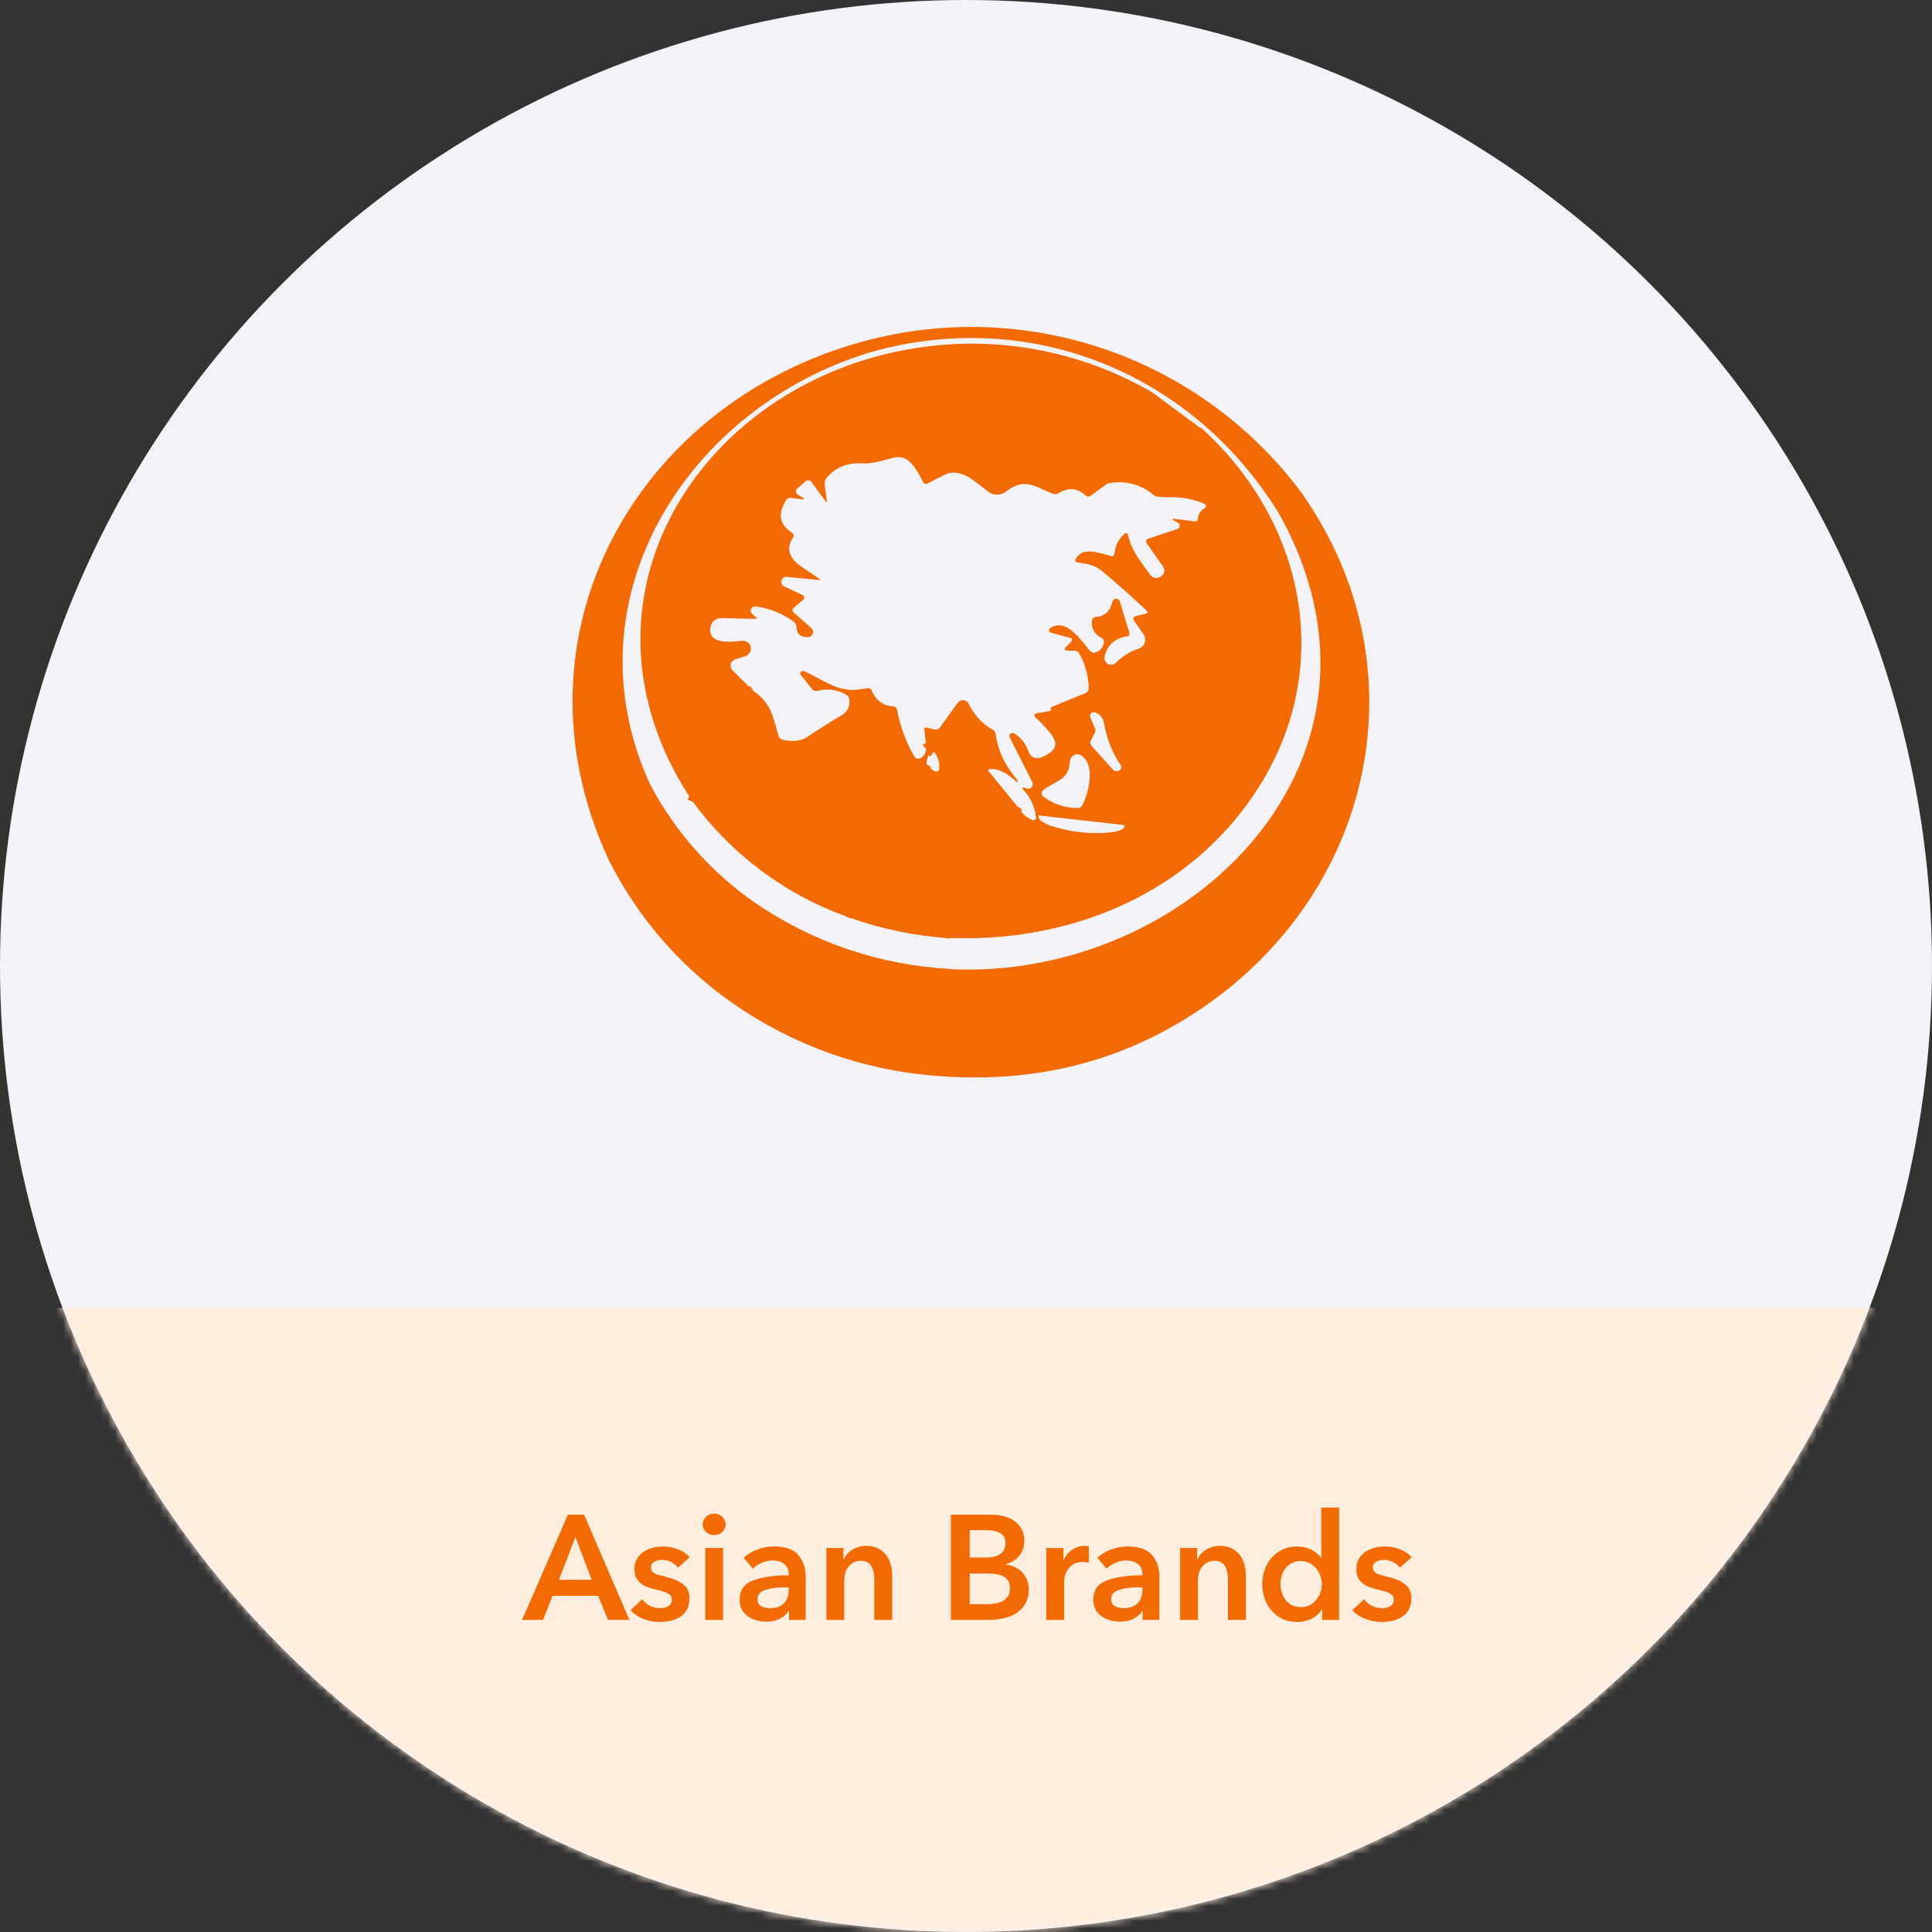
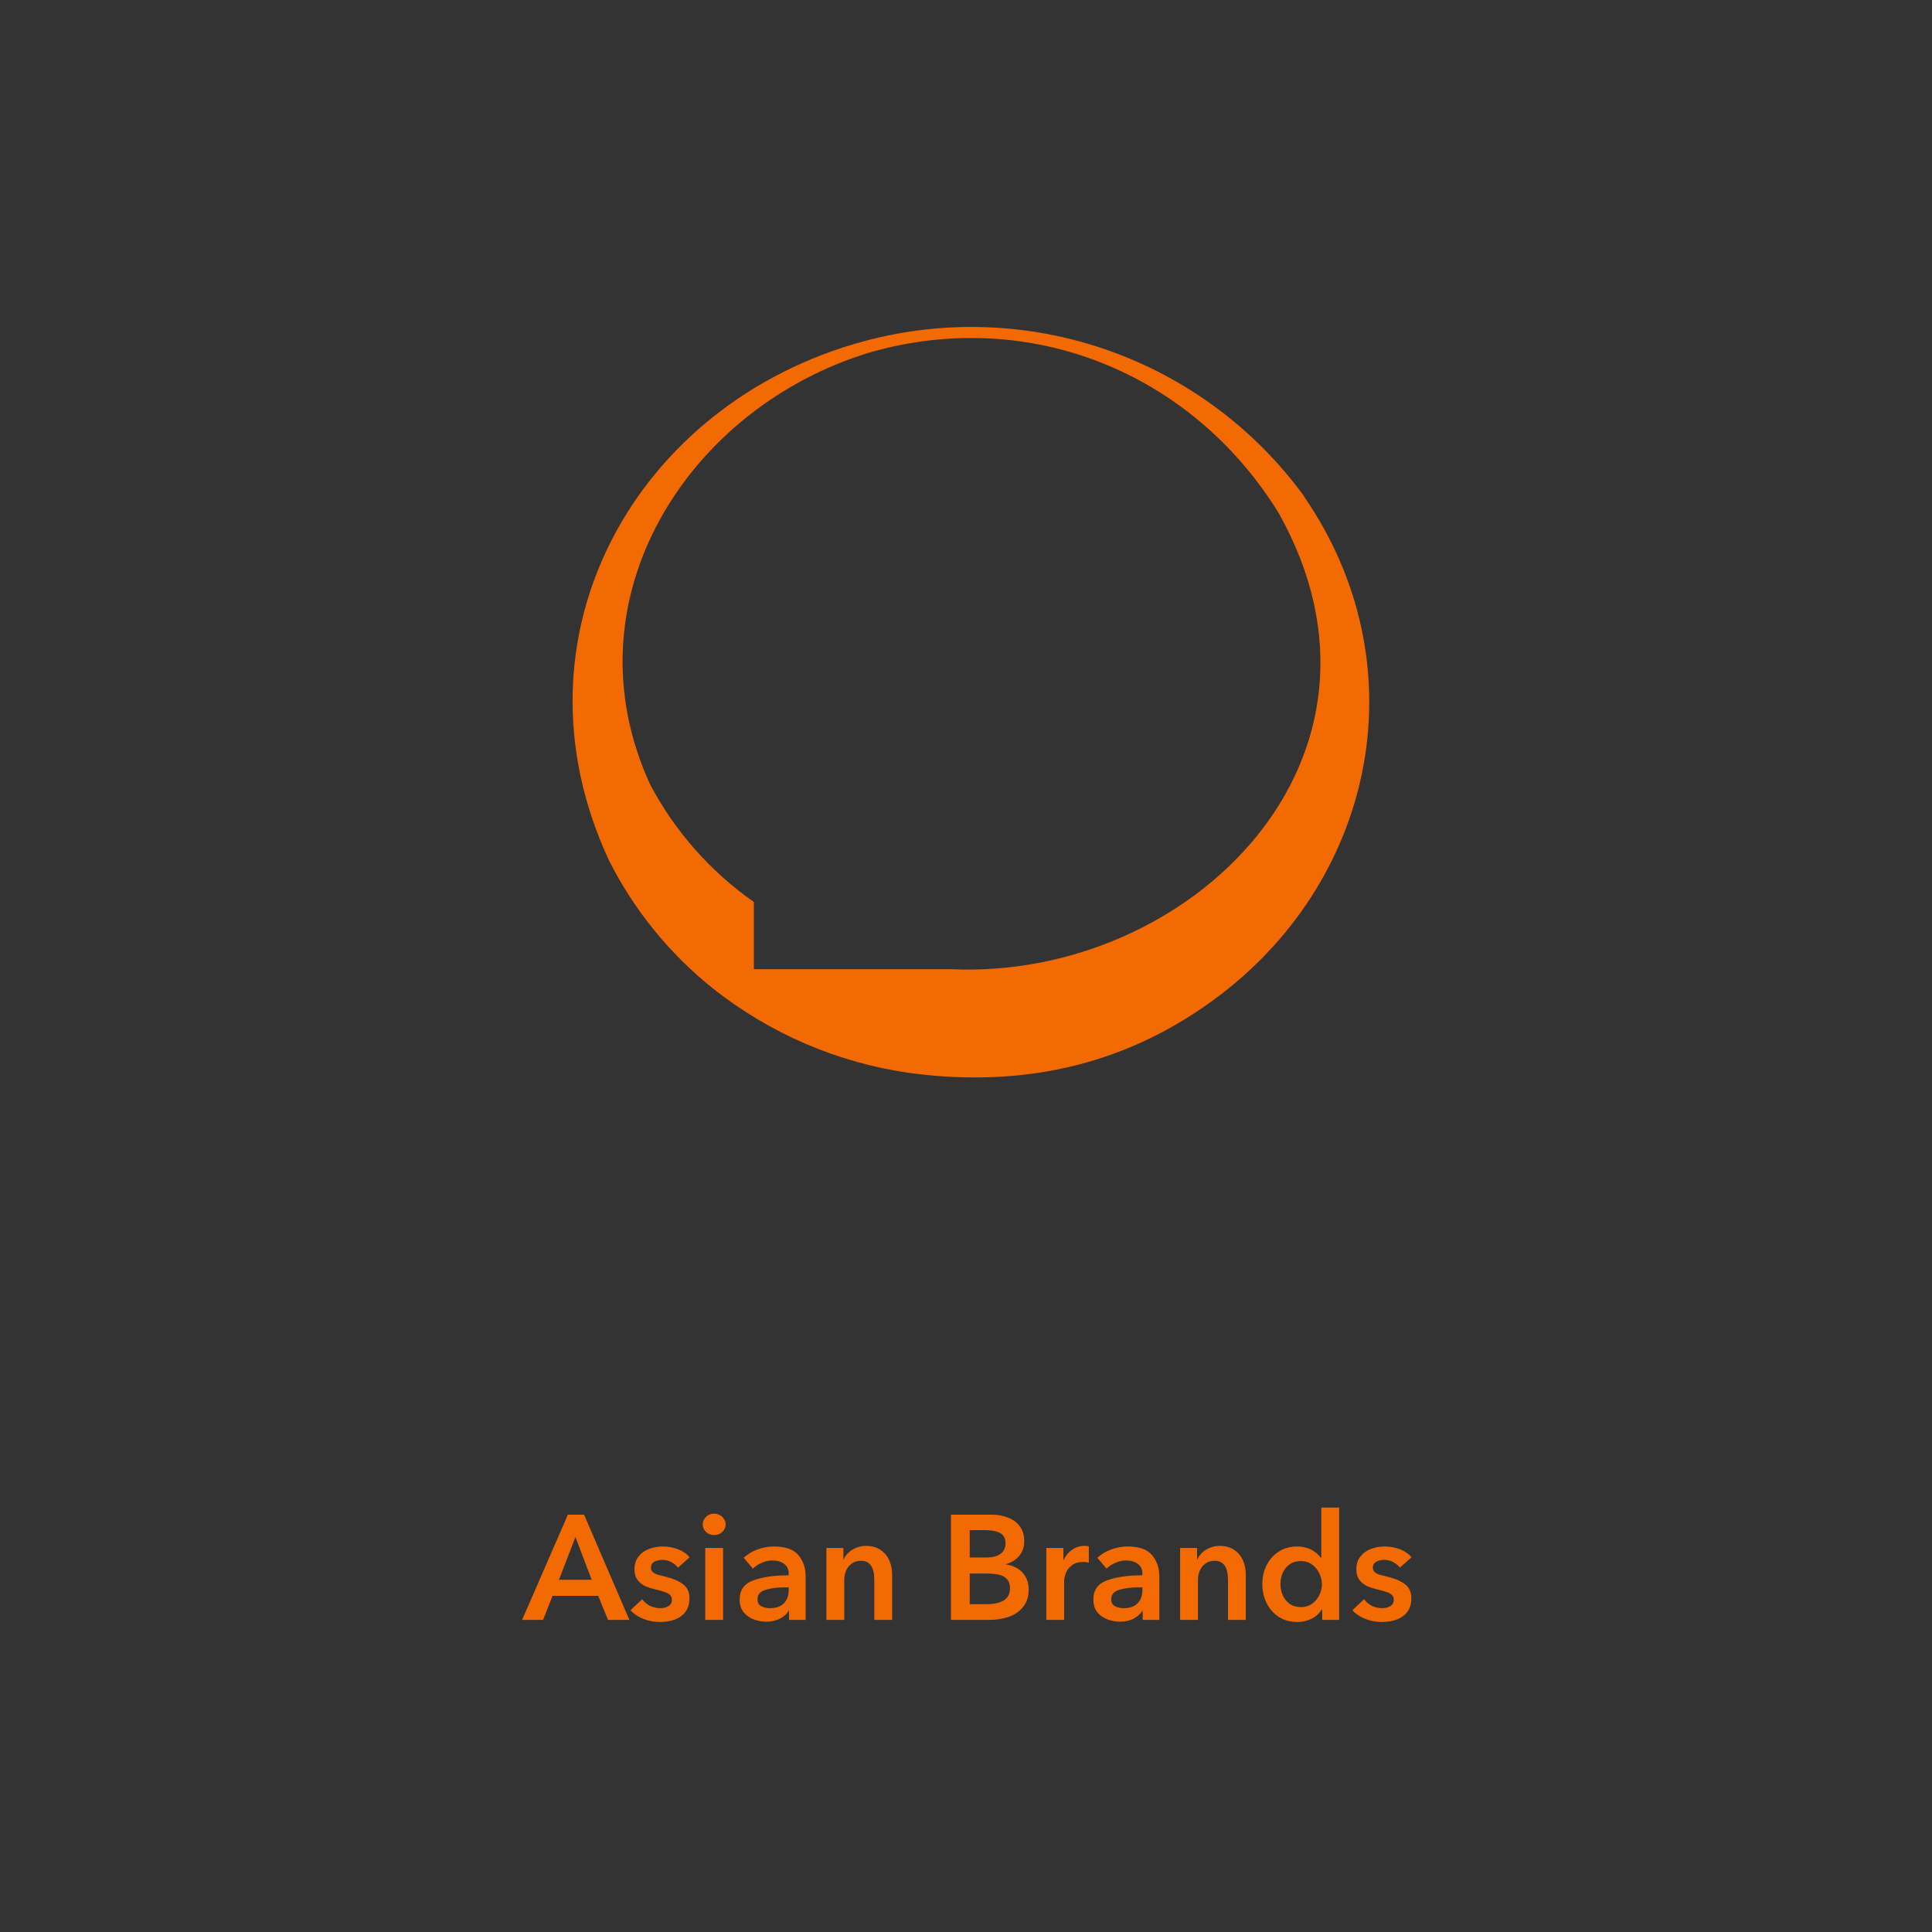
<svg xmlns="http://www.w3.org/2000/svg" width="260" height="260" viewBox="0 0 260 260" fill="none">
  <rect x="0" y="0" width="260" height="260" fill="#333333" stroke="none" />
-   <circle cx="130" cy="130" r="130" fill="#F2F2F7" />
  <mask id="mask0_6158_1391" style="mask-type:alpha" maskUnits="userSpaceOnUse" x="0" y="0" width="260" height="260">
-     <circle cx="130" cy="130" r="130" fill="#F8E1BF" />
-   </mask>
+     </mask>
  <g mask="url(#mask0_6158_1391)">
    <rect y="176" width="260" height="84" fill="#FFEDDD" />
  </g>
  <path d="M76.422 203.84H78.602L84.702 218H81.822L80.502 214.76H74.362L73.082 218H70.262L76.422 203.84ZM77.442 206.84L75.222 212.6H79.622L77.442 206.84ZM88.783 218.28C88.023 218.28 87.29 218.14 86.583 217.86C85.876 217.58 85.296 217.193 84.843 216.7L86.423 215.22C86.69 215.58 87.036 215.873 87.463 216.1C87.903 216.313 88.376 216.42 88.883 216.42C89.296 216.42 89.656 216.327 89.963 216.14C90.27 215.953 90.423 215.667 90.423 215.28C90.423 215.027 90.343 214.82 90.183 214.66C90.023 214.5 89.796 214.367 89.503 214.26C89.21 214.153 88.783 214.033 88.223 213.9C87.663 213.767 87.176 213.607 86.763 213.42C86.363 213.22 86.03 212.94 85.763 212.58C85.51 212.207 85.383 211.74 85.383 211.18C85.383 210.5 85.563 209.933 85.923 209.48C86.283 209.013 86.75 208.673 87.323 208.46C87.91 208.233 88.536 208.12 89.203 208.12C89.923 208.12 90.61 208.247 91.263 208.5C91.916 208.753 92.43 209.113 92.803 209.58L91.243 210.96C91.016 210.667 90.716 210.42 90.343 210.22C89.97 210.02 89.57 209.92 89.143 209.92C88.716 209.92 88.35 210.007 88.043 210.18C87.75 210.353 87.603 210.613 87.603 210.96C87.603 211.2 87.676 211.393 87.823 211.54C87.983 211.687 88.196 211.807 88.463 211.9C88.743 211.98 89.15 212.087 89.683 212.22C90.59 212.433 91.33 212.753 91.903 213.18C92.49 213.607 92.783 214.24 92.783 215.08C92.783 215.827 92.603 216.44 92.243 216.92C91.883 217.387 91.403 217.733 90.803 217.96C90.203 218.173 89.53 218.28 88.783 218.28ZM96.09 206.58C95.81 206.58 95.55 206.513 95.31 206.38C95.083 206.247 94.903 206.073 94.77 205.86C94.636 205.633 94.57 205.393 94.57 205.14C94.57 204.887 94.636 204.653 94.77 204.44C94.903 204.213 95.083 204.033 95.31 203.9C95.55 203.767 95.81 203.7 96.09 203.7C96.383 203.7 96.643 203.767 96.87 203.9C97.11 204.02 97.296 204.193 97.43 204.42C97.576 204.633 97.65 204.873 97.65 205.14C97.65 205.407 97.576 205.653 97.43 205.88C97.296 206.093 97.11 206.267 96.87 206.4C96.643 206.52 96.383 206.58 96.09 206.58ZM97.31 218H94.91V208.32H97.31V218ZM103.141 218.24C102.568 218.24 102.008 218.14 101.461 217.94C100.915 217.74 100.455 217.42 100.081 216.98C99.721 216.527 99.541 215.953 99.541 215.26C99.541 213.98 100.155 213.12 101.381 212.68C102.621 212.227 104.188 212 106.081 212H106.141V211.76C106.141 211.2 105.935 210.767 105.521 210.46C105.108 210.153 104.581 210 103.941 210C103.448 210 102.968 210.107 102.501 210.32C102.035 210.52 101.641 210.78 101.321 211.1L100.081 209.64C100.615 209.147 101.235 208.773 101.941 208.52C102.661 208.253 103.395 208.12 104.141 208.12C105.701 208.12 106.801 208.507 107.441 209.28C108.095 210.053 108.421 211.013 108.421 212.16V216.42V218H106.181V216.78H106.121C105.881 217.207 105.488 217.56 104.941 217.84C104.408 218.107 103.808 218.24 103.141 218.24ZM103.621 216.42C104.435 216.42 105.055 216.207 105.481 215.78C105.921 215.34 106.141 214.733 106.141 213.96V213.62H105.601C104.588 213.62 103.721 213.733 103.001 213.96C102.295 214.173 101.941 214.593 101.941 215.22C101.941 215.647 102.101 215.953 102.421 216.14C102.755 216.327 103.155 216.42 103.621 216.42ZM111.217 210.42V208.32H113.497V209.86H113.537C113.684 209.527 113.897 209.227 114.177 208.96C114.471 208.68 114.817 208.46 115.217 208.3C115.631 208.127 116.064 208.04 116.517 208.04C117.317 208.04 117.977 208.22 118.497 208.58C119.031 208.94 119.424 209.413 119.677 210C119.931 210.587 120.057 211.227 120.057 211.92V218H117.657V212.6C117.657 210.893 117.057 210.04 115.857 210.04C115.377 210.04 114.964 210.167 114.617 210.42C114.284 210.66 114.031 210.98 113.857 211.38C113.697 211.78 113.617 212.2 113.617 212.64V218H111.217V210.42ZM127.978 218V203.84H133.498C134.258 203.84 134.965 203.967 135.618 204.22C136.285 204.46 136.818 204.847 137.218 205.38C137.631 205.913 137.838 206.587 137.838 207.4C137.838 208.173 137.618 208.827 137.178 209.36C136.738 209.893 136.138 210.273 135.378 210.5V210.54C135.978 210.62 136.505 210.807 136.958 211.1C137.425 211.38 137.785 211.76 138.038 212.24C138.305 212.72 138.438 213.267 138.438 213.88C138.438 214.853 138.185 215.647 137.678 216.26C137.185 216.873 136.531 217.32 135.718 217.6C134.918 217.867 134.038 218 133.078 218H127.978ZM132.738 209.6C133.578 209.6 134.218 209.433 134.658 209.1C135.098 208.767 135.318 208.293 135.318 207.68C135.318 207.053 135.091 206.607 134.638 206.34C134.185 206.06 133.478 205.92 132.518 205.92H130.498V209.6H132.738ZM132.758 215.88C134.865 215.88 135.918 215.173 135.918 213.76C135.918 213.04 135.671 212.527 135.178 212.22C134.685 211.913 133.911 211.76 132.858 211.76H130.498V215.88H132.758ZM140.807 210.2V208.32H143.107V209.92H143.147C143.414 209.347 143.794 208.893 144.287 208.56C144.781 208.213 145.334 208.04 145.947 208.04C146.174 208.04 146.367 208.06 146.527 208.1V210.3C146.261 210.233 146.014 210.2 145.787 210.2C145.134 210.2 144.614 210.353 144.227 210.66C143.841 210.967 143.574 211.32 143.427 211.72C143.281 212.107 143.207 212.46 143.207 212.78V218H140.807V210.2ZM150.739 218.24C150.166 218.24 149.606 218.14 149.059 217.94C148.512 217.74 148.052 217.42 147.679 216.98C147.319 216.527 147.139 215.953 147.139 215.26C147.139 213.98 147.752 213.12 148.979 212.68C150.219 212.227 151.786 212 153.679 212H153.739V211.76C153.739 211.2 153.532 210.767 153.119 210.46C152.706 210.153 152.179 210 151.539 210C151.046 210 150.566 210.107 150.099 210.32C149.632 210.52 149.239 210.78 148.919 211.1L147.679 209.64C148.212 209.147 148.832 208.773 149.539 208.52C150.259 208.253 150.992 208.12 151.739 208.12C153.299 208.12 154.399 208.507 155.039 209.28C155.692 210.053 156.019 211.013 156.019 212.16V216.42V218H153.779V216.78H153.719C153.479 217.207 153.086 217.56 152.539 217.84C152.006 218.107 151.406 218.24 150.739 218.24ZM151.219 216.42C152.032 216.42 152.652 216.207 153.079 215.78C153.519 215.34 153.739 214.733 153.739 213.96V213.62H153.199C152.186 213.62 151.319 213.733 150.599 213.96C149.892 214.173 149.539 214.593 149.539 215.22C149.539 215.647 149.699 215.953 150.019 216.14C150.352 216.327 150.752 216.42 151.219 216.42ZM158.815 210.42V208.32H161.095V209.86H161.135C161.282 209.527 161.495 209.227 161.775 208.96C162.068 208.68 162.415 208.46 162.815 208.3C163.228 208.127 163.662 208.04 164.115 208.04C164.915 208.04 165.575 208.22 166.095 208.58C166.628 208.94 167.022 209.413 167.275 210C167.528 210.587 167.655 211.227 167.655 211.92V218H165.255V212.6C165.255 210.893 164.655 210.04 163.455 210.04C162.975 210.04 162.562 210.167 162.215 210.42C161.882 210.66 161.628 210.98 161.455 211.38C161.295 211.78 161.215 212.2 161.215 212.64V218H158.815V210.42ZM174.596 218.28C173.649 218.28 172.816 218.053 172.096 217.6C171.389 217.133 170.842 216.513 170.456 215.74C170.069 214.953 169.876 214.093 169.876 213.16C169.876 212.227 170.076 211.373 170.476 210.6C170.876 209.827 171.429 209.22 172.136 208.78C172.842 208.34 173.642 208.12 174.536 208.12C175.882 208.12 176.956 208.62 177.756 209.62H177.816V202.88H180.216V218H177.936V216.56H177.896C177.576 217.107 177.116 217.533 176.516 217.84C175.916 218.133 175.276 218.28 174.596 218.28ZM175.076 216.28C175.636 216.28 176.129 216.133 176.556 215.84C176.982 215.533 177.309 215.147 177.536 214.68C177.776 214.2 177.896 213.707 177.896 213.2C177.896 212.693 177.776 212.2 177.536 211.72C177.309 211.227 176.982 210.833 176.556 210.54C176.129 210.233 175.636 210.08 175.076 210.08C174.489 210.08 173.982 210.227 173.556 210.52C173.142 210.813 172.829 211.2 172.616 211.68C172.416 212.147 172.316 212.64 172.316 213.16C172.316 213.68 172.416 214.18 172.616 214.66C172.829 215.14 173.142 215.533 173.556 215.84C173.982 216.133 174.489 216.28 175.076 216.28ZM185.931 218.28C185.171 218.28 184.438 218.14 183.731 217.86C183.025 217.58 182.445 217.193 181.991 216.7L183.571 215.22C183.838 215.58 184.185 215.873 184.611 216.1C185.051 216.313 185.525 216.42 186.031 216.42C186.445 216.42 186.805 216.327 187.111 216.14C187.418 215.953 187.571 215.667 187.571 215.28C187.571 215.027 187.491 214.82 187.331 214.66C187.171 214.5 186.945 214.367 186.651 214.26C186.358 214.153 185.931 214.033 185.371 213.9C184.811 213.767 184.325 213.607 183.911 213.42C183.511 213.22 183.178 212.94 182.911 212.58C182.658 212.207 182.531 211.74 182.531 211.18C182.531 210.5 182.711 209.933 183.071 209.48C183.431 209.013 183.898 208.673 184.471 208.46C185.058 208.233 185.685 208.12 186.351 208.12C187.071 208.12 187.758 208.247 188.411 208.5C189.065 208.753 189.578 209.113 189.951 209.58L188.391 210.96C188.165 210.667 187.865 210.42 187.491 210.22C187.118 210.02 186.718 209.92 186.291 209.92C185.865 209.92 185.498 210.007 185.191 210.18C184.898 210.353 184.751 210.613 184.751 210.96C184.751 211.2 184.825 211.393 184.971 211.54C185.131 211.687 185.345 211.807 185.611 211.9C185.891 211.98 186.298 212.087 186.831 212.22C187.738 212.433 188.478 212.753 189.051 213.18C189.638 213.607 189.931 214.24 189.931 215.08C189.931 215.827 189.751 216.44 189.391 216.92C189.031 217.387 188.551 217.733 187.951 217.96C187.351 218.173 186.678 218.28 185.931 218.28Z" fill="#F46A02" />
-   <path fill-rule="evenodd" clip-rule="evenodd" d="M127.309 126.301L128.097 126.236C145.127 126.805 161.525 119.482 170.167 104.665C179.156 89.211 175.495 70.921 162.758 58.618L161.622 57.546L161.557 57.61L155.028 52.786C145.346 47.157 134.007 45.072 122.956 46.889C94.352 51.526 75.59 80.473 92.743 107.158L92.62 107.442L92.524 107.598L93.247 107.914C98.432 114.947 105.573 120.298 113.778 123.299L114.508 123.62V123.556C118.638 125.008 122.942 125.909 127.309 126.236V126.301ZM156.513 66.884L155.881 66.852C155.623 66.836 155.379 66.736 155.184 66.568C154.343 65.853 153.346 65.347 152.273 65.09C151.2 64.833 150.081 64.832 149.008 65.088L146.8 66.696C146.516 66.884 146.296 66.857 146.071 66.664C144.995 65.664 143.808 65.558 142.511 66.348C142.386 66.43 142.243 66.481 142.094 66.497C141.945 66.514 141.794 66.496 141.654 66.444L140.555 65.967C138.759 65.12 137.462 64.552 135.382 66.16C135.039 66.426 134.617 66.57 134.184 66.57C133.75 66.57 133.328 66.426 132.985 66.16L132.321 65.656C130.745 64.391 128.917 62.847 126.869 64.016L124.848 65.056C124.559 65.188 124.35 65.115 124.221 64.836C122.291 61.02 121.257 61.298 119.332 61.834C118.544 62.059 117.563 62.344 116.303 62.37C114.095 62.183 112.358 62.88 111.195 64.391C111.104 64.506 111.038 64.638 111 64.779C110.962 64.92 110.954 65.067 110.975 65.212L111.259 67.324C111.286 67.608 111.259 67.645 111.066 67.42L109.206 64.863C109.162 64.803 109.105 64.753 109.041 64.716C108.976 64.679 108.905 64.656 108.831 64.649C108.757 64.639 108.682 64.646 108.611 64.667C108.54 64.688 108.474 64.724 108.418 64.772L107.281 65.748C107.222 65.807 107.178 65.879 107.152 65.959C107.125 66.039 107.118 66.123 107.131 66.206C107.143 66.289 107.175 66.368 107.224 66.436C107.272 66.505 107.336 66.561 107.41 66.6L108.134 67.007C108.156 67.02 108.174 67.039 108.186 67.062C108.197 67.085 108.201 67.111 108.198 67.136L108.134 67.2H108.069L106.37 67.007C106.258 66.996 106.145 67.016 106.045 67.066C105.944 67.117 105.86 67.195 105.802 67.291C104.633 69.157 104.891 70.604 106.59 71.709C106.842 71.896 106.874 72.084 106.713 72.341C105.202 74.646 107.346 75.997 109.115 77.101L110.246 77.889C110.432 78.022 110.412 78.075 110.187 78.05L105.898 77.637C105.736 77.616 105.571 77.655 105.437 77.749C105.302 77.842 105.207 77.982 105.169 78.141C105.133 78.296 105.15 78.458 105.218 78.601C105.287 78.745 105.402 78.86 105.545 78.929L108.043 80.098C108.122 80.139 108.183 80.209 108.213 80.294C108.243 80.379 108.239 80.471 108.203 80.553C108.178 80.607 108.143 80.656 108.102 80.698L106.745 81.862C106.709 81.9 106.678 81.943 106.654 81.99C106.646 82.043 106.646 82.098 106.654 82.151V82.242C106.654 82.306 106.713 82.339 106.745 82.371L109.174 84.515C109.282 84.607 109.359 84.729 109.395 84.866C109.432 85.003 109.426 85.147 109.378 85.281C109.331 85.414 109.243 85.53 109.128 85.612C109.013 85.695 108.876 85.74 108.734 85.743C107.726 85.743 107.222 85.33 107.19 84.386C107.184 84.246 107.148 84.108 107.083 83.983C107.018 83.858 106.927 83.749 106.815 83.663C105.312 82.555 103.552 81.848 101.701 81.609C101.58 81.594 101.457 81.617 101.35 81.675C101.242 81.733 101.155 81.822 101.101 81.931C101.041 82.044 101.022 82.174 101.045 82.299C101.068 82.425 101.133 82.539 101.229 82.623L101.733 83.062L101.798 83.127V83.186C101.795 83.21 101.784 83.234 101.767 83.251C101.749 83.269 101.726 83.28 101.701 83.282H101.669L97.064 83.186C96.723 83.174 96.388 83.285 96.123 83.5C95.857 83.715 95.677 84.018 95.617 84.354C95.14 86.75 98.329 86.407 99.712 86.246H99.873C100.126 86.216 100.382 86.279 100.591 86.424C100.801 86.57 100.95 86.787 101.01 87.034C101.072 87.294 101.035 87.568 100.906 87.802C100.777 88.036 100.566 88.213 100.313 88.299L98.924 88.739C98.778 88.784 98.645 88.868 98.54 88.98C98.436 89.093 98.363 89.231 98.328 89.38C98.293 89.53 98.298 89.686 98.343 89.833C98.387 89.98 98.469 90.113 98.581 90.219L100.817 92.427L100.977 92.363L101.385 92.995C103.465 94.443 103.851 95.837 104.387 97.659C104.51 98.104 104.633 98.608 104.821 99.112C104.856 99.226 104.922 99.328 105.012 99.407C105.102 99.485 105.212 99.537 105.33 99.557C106.745 99.843 107.848 99.718 108.638 99.181C110.187 98.136 111.731 97.161 113.339 96.212C114.063 95.772 114.411 95.075 114.282 94.1C114.274 93.977 114.235 93.857 114.17 93.752C114.105 93.648 114.014 93.561 113.907 93.499C112.735 92.816 111.34 92.623 110.026 92.963C109.71 93.028 109.458 92.963 109.238 92.679L107.791 90.851C107.758 90.82 107.733 90.782 107.717 90.741C107.7 90.699 107.693 90.654 107.695 90.609C107.698 90.564 107.71 90.521 107.731 90.481C107.752 90.441 107.782 90.407 107.818 90.379C107.867 90.349 107.922 90.328 107.978 90.315C108.048 90.291 108.123 90.291 108.193 90.315C108.986 90.664 109.678 91.039 110.31 91.387C112.267 92.427 113.778 93.247 116.679 92.62C116.807 92.588 116.936 92.62 117.059 92.647C117.191 92.704 117.275 92.811 117.311 92.969C117.879 94.255 118.828 94.984 120.243 95.075C120.497 95.111 120.654 95.259 120.715 95.52C121.128 97.724 121.916 99.809 123.02 101.765C123.088 101.885 123.192 101.979 123.317 102.035C123.443 102.091 123.583 102.106 123.717 102.076C124.217 101.955 124.532 101.535 124.66 100.817L124.157 100.248C124.284 100.142 124.435 100.067 124.596 100.029L124.409 98.26C124.373 97.952 124.509 97.849 124.816 97.949L125.765 98.163C125.897 98.196 126.036 98.19 126.164 98.145C126.293 98.101 126.406 98.019 126.488 97.911L128.885 94.571C128.978 94.454 129.098 94.361 129.236 94.301C129.373 94.241 129.523 94.216 129.673 94.228C129.823 94.244 129.966 94.298 130.089 94.387C130.211 94.475 130.308 94.594 130.37 94.732C131.093 96.212 132.138 97.38 133.586 98.201C133.806 98.324 133.961 98.517 133.993 98.828C134.31 101.036 135.226 102.961 136.674 104.665L136.899 104.982C137.02 105.303 136.956 105.357 136.706 105.143C135.794 104.285 134.529 103.374 133.237 103.497C132.985 103.529 132.921 103.658 133.109 103.872L136.899 108.509L137.526 108.89L137.397 109.206C137.811 109.729 138.357 110.132 138.979 110.374C139.032 110.393 139.09 110.396 139.145 110.385C139.201 110.374 139.253 110.348 139.295 110.31C139.344 110.275 139.382 110.226 139.405 110.17C139.427 110.115 139.434 110.053 139.424 109.994C139.269 108.555 138.635 107.211 137.622 106.177L137.601 106.102C137.601 106.074 137.608 106.046 137.622 106.022C137.648 105.991 137.684 105.97 137.723 105.964C137.763 105.958 137.803 105.967 137.837 105.989L137.939 106.054H137.998L138.062 106.081C138.151 106.127 138.25 106.151 138.351 106.152C138.452 106.152 138.551 106.128 138.64 106.081C138.729 106.035 138.806 105.968 138.864 105.886C138.922 105.804 138.96 105.709 138.973 105.609C139 105.481 138.979 105.347 138.914 105.234L135.886 99.24C135.845 99.157 135.833 99.063 135.85 98.972C135.868 98.882 135.914 98.799 135.982 98.737C136.052 98.679 136.138 98.644 136.229 98.638C136.319 98.633 136.409 98.656 136.486 98.704C137.338 99.208 137.933 99.964 138.314 100.913C138.689 101.985 139.386 102.269 140.394 101.824C141.375 101.385 141.911 100.881 142.002 100.248C142.098 99.777 141.814 99.208 141.187 98.479C140.587 97.748 139.933 97.064 139.231 96.432C139.211 96.366 139.21 96.297 139.227 96.231C139.244 96.164 139.278 96.104 139.327 96.056C139.385 96.023 139.449 96.002 139.515 95.992L141.246 95.708C141.343 95.708 141.375 95.644 141.407 95.579C141.407 95.488 141.439 95.424 141.407 95.365C141.403 95.24 141.444 95.165 141.53 95.14L146.071 93.279C146.207 93.223 146.323 93.126 146.402 93.001C146.482 92.876 146.521 92.73 146.516 92.583C146.488 90.944 146.043 89.338 145.224 87.919C145.16 87.809 145.068 87.718 144.956 87.656C144.845 87.595 144.718 87.565 144.591 87.57H143.739C143.238 87.538 143.165 87.349 143.519 87.002L144.152 86.375C144.366 86.123 144.339 85.93 143.991 85.839L141.439 85.142C141.372 85.128 141.312 85.092 141.267 85.041C141.221 84.99 141.194 84.926 141.187 84.858C141.181 84.792 141.191 84.726 141.219 84.666C141.246 84.605 141.289 84.553 141.343 84.515C143.171 83.314 144.811 85.303 146.071 86.82L146.703 87.603C146.789 87.705 146.905 87.779 147.035 87.812C147.165 87.846 147.302 87.838 147.427 87.79C148.059 87.605 148.438 87.163 148.563 86.466C148.577 86.342 148.555 86.217 148.498 86.106C148.442 85.994 148.355 85.902 148.247 85.839C147.268 85.339 146.839 84.57 146.961 83.534C146.974 83.406 147.031 83.286 147.122 83.195C147.212 83.103 147.331 83.045 147.459 83.03C148.692 82.934 149.416 82.242 149.7 80.982C149.727 80.868 149.791 80.765 149.882 80.691C149.973 80.616 150.086 80.573 150.204 80.57C150.3 80.57 150.423 80.57 150.52 80.666C150.616 80.73 150.679 80.825 150.708 80.95L151.973 85.142C152.064 85.464 151.973 85.614 151.651 85.646C150.039 85.896 149.042 86.781 148.66 88.299C148.612 88.494 148.625 88.698 148.698 88.885C148.771 89.071 148.9 89.23 149.067 89.34C149.243 89.439 149.447 89.477 149.647 89.448C149.847 89.419 150.031 89.324 150.172 89.179C151.065 88.309 152.142 87.651 153.324 87.254C153.499 87.19 153.656 87.085 153.783 86.948C153.91 86.811 154.002 86.646 154.053 86.466C154.11 86.282 154.126 86.087 154.098 85.896C154.07 85.705 154 85.522 153.892 85.362L152.605 83.502C152.556 83.431 152.532 83.346 152.538 83.26C152.544 83.174 152.579 83.093 152.637 83.03C152.683 82.989 152.736 82.957 152.793 82.934L154.176 82.591C154.498 82.494 154.498 82.371 154.305 82.178C152.412 80.386 150.465 78.652 148.467 76.978C147.395 76.029 146.323 75.874 144.999 75.681C144.688 75.627 144.616 75.459 144.784 75.177C145.663 73.756 147.239 74.233 148.628 74.576L149.512 74.828C149.828 74.893 149.952 74.769 149.984 74.517C150.08 73.445 150.522 72.561 151.308 71.864C151.555 71.65 151.723 71.714 151.812 72.057C152.257 73.853 153.013 74.898 153.924 76.158L154.621 77.133C155.093 77.859 155.659 77.984 156.32 77.509C156.459 77.405 156.565 77.265 156.627 77.104C156.688 76.942 156.703 76.767 156.669 76.597C156.645 76.486 156.603 76.379 156.545 76.281L154.337 73.129L154.272 73.033C154.252 72.981 154.243 72.926 154.244 72.87C154.246 72.815 154.259 72.76 154.283 72.71C154.306 72.66 154.34 72.615 154.382 72.579C154.423 72.542 154.472 72.514 154.524 72.496L158.497 71.172C158.573 71.135 158.639 71.08 158.689 71.012C158.724 70.963 158.748 70.908 158.76 70.85C158.772 70.792 158.772 70.732 158.759 70.674C158.748 70.614 158.725 70.558 158.691 70.508C158.657 70.458 158.612 70.416 158.561 70.385L158.186 70.165C157.617 69.886 157.648 69.781 158.277 69.848L160.796 70.165C161.054 70.165 161.209 70.068 161.209 69.816C161.226 69.521 161.318 69.235 161.478 68.986C161.637 68.737 161.859 68.534 162.12 68.396C162.174 68.365 162.218 68.319 162.247 68.264C162.275 68.209 162.287 68.147 162.281 68.085C162.273 68.025 162.255 67.967 162.227 67.913C162.189 67.869 162.144 67.831 162.093 67.801C160.72 67.205 159.237 66.904 157.741 66.916H156.508L156.513 66.884ZM125.197 103.374C125.481 103.625 125.7 103.781 125.92 103.813C126.236 103.877 126.392 103.717 126.392 103.438C126.443 103.029 126.405 102.614 126.28 102.222C126.155 101.829 125.946 101.469 125.668 101.165L125.197 101.792L125.164 101.765H125.132V101.733H125.068V101.701L124.977 101.637C124.796 102.002 124.687 102.399 124.655 102.805L125.288 103.213L125.197 103.374ZM125.036 101.481L125.164 101.353L125.197 101.385C125.149 101.426 125.095 101.459 125.036 101.481ZM147.368 98.549L146.8 99.648C146.735 99.771 146.712 99.912 146.735 100.049C146.757 100.186 146.823 100.313 146.923 100.409L149.764 103.561C149.839 103.643 149.933 103.706 150.038 103.744C150.142 103.782 150.254 103.795 150.364 103.781C150.683 103.745 150.861 103.566 150.901 103.245C150.889 103.096 150.833 102.954 150.74 102.837C149.65 101.201 148.92 99.352 148.595 97.412C148.467 96.624 148.027 96.088 147.336 95.863C147.241 95.831 147.138 95.829 147.042 95.858C146.946 95.887 146.861 95.945 146.8 96.024C146.743 96.1 146.706 96.189 146.695 96.284C146.684 96.378 146.698 96.473 146.735 96.56L147.368 98.072C147.401 98.147 147.418 98.228 147.418 98.31C147.418 98.393 147.401 98.474 147.368 98.549ZM143.991 102.425C143.867 104.317 142.919 104.853 141.782 105.453C141.343 105.705 140.839 105.957 140.367 106.365C140.275 106.438 140.212 106.542 140.188 106.658C140.165 106.773 140.182 106.893 140.238 106.997C140.238 107.062 140.303 107.094 140.367 107.158C141.723 108.23 143.299 108.734 145.031 108.734C145.151 108.742 145.271 108.716 145.377 108.659C145.483 108.602 145.571 108.517 145.631 108.412C146.516 106.745 147.491 102.805 145.443 101.637C145.299 101.555 145.135 101.512 144.969 101.512C144.803 101.512 144.639 101.555 144.495 101.637C144.351 101.715 144.229 101.828 144.141 101.966C144.053 102.103 144.001 102.261 143.991 102.425ZM151.281 111.034L139.863 109.742H139.799C139.781 109.759 139.77 109.782 139.767 109.806V109.838C139.738 110.031 139.854 110.24 140.115 110.466C140.485 110.726 140.887 110.939 141.31 111.098C142.608 111.527 143.932 111.822 145.283 111.983L145.508 112.015C146.862 112.147 148.217 112.147 149.571 112.015C150.004 111.96 150.429 111.851 150.836 111.693C151.152 111.538 151.34 111.35 151.34 111.157V111.066C151.323 111.048 151.3 111.037 151.276 111.034" fill="#F46A02" />
-   <path fill-rule="evenodd" clip-rule="evenodd" d="M175.501 66.791C168.906 57.729 159.716 50.881 149.147 47.153C138.577 43.425 127.125 42.992 116.304 45.911C85.62 54.183 67.898 85.558 81.932 115.744C85.287 122.418 90.041 128.29 95.87 132.962C103.56 139.085 112.75 143.037 122.485 144.407C138.379 146.519 152.29 142.986 164.244 133.873C185.37 117.727 190.859 89.123 175.501 66.829V66.791ZM128.006 130.432C160.111 131.879 190.575 102.048 172.092 69.064C160.427 50.141 138.663 41.339 117.285 47.364C92.718 54.655 75.971 80.546 87.512 105.612C90.847 111.896 95.623 117.301 101.45 121.383C109.29 126.802 118.487 129.925 128.006 130.4V130.432Z" fill="#F46A02" />
+   <path fill-rule="evenodd" clip-rule="evenodd" d="M175.501 66.791C168.906 57.729 159.716 50.881 149.147 47.153C138.577 43.425 127.125 42.992 116.304 45.911C85.62 54.183 67.898 85.558 81.932 115.744C85.287 122.418 90.041 128.29 95.87 132.962C103.56 139.085 112.75 143.037 122.485 144.407C138.379 146.519 152.29 142.986 164.244 133.873C185.37 117.727 190.859 89.123 175.501 66.829V66.791ZM128.006 130.432C160.111 131.879 190.575 102.048 172.092 69.064C160.427 50.141 138.663 41.339 117.285 47.364C92.718 54.655 75.971 80.546 87.512 105.612C90.847 111.896 95.623 117.301 101.45 121.383V130.432Z" fill="#F46A02" />
</svg>